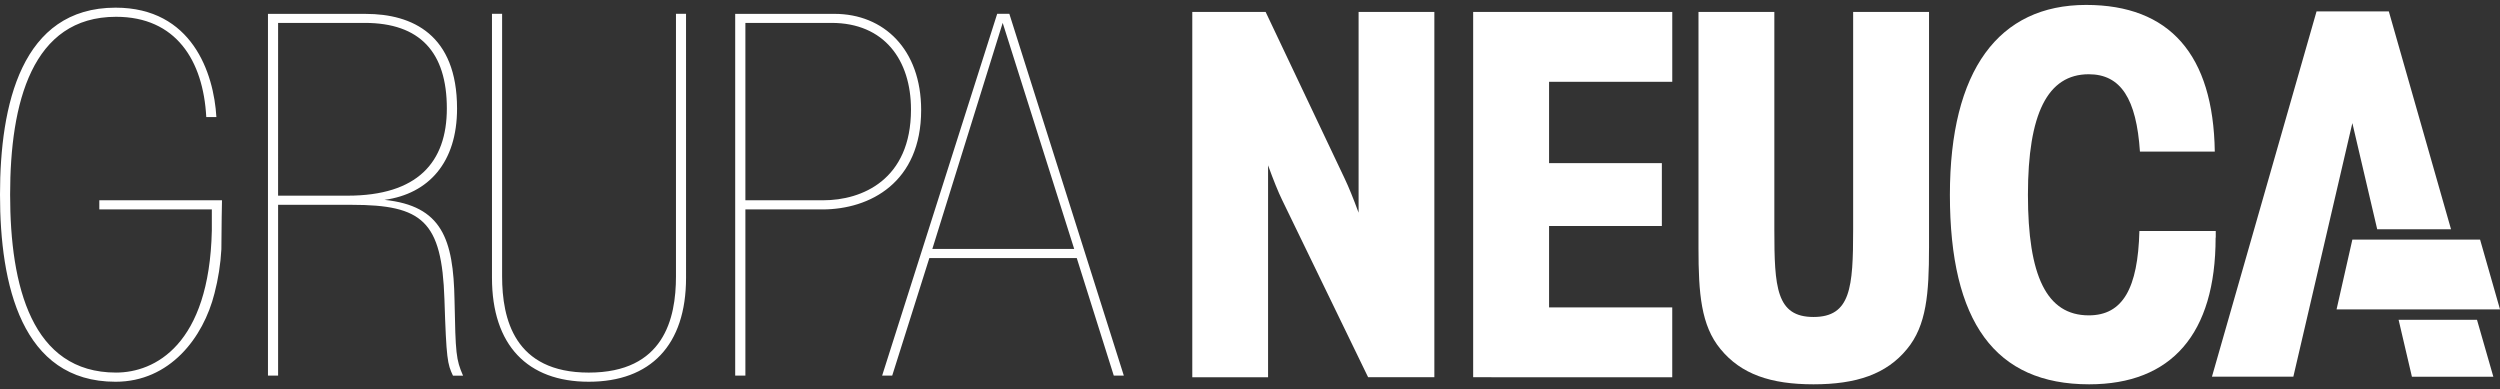
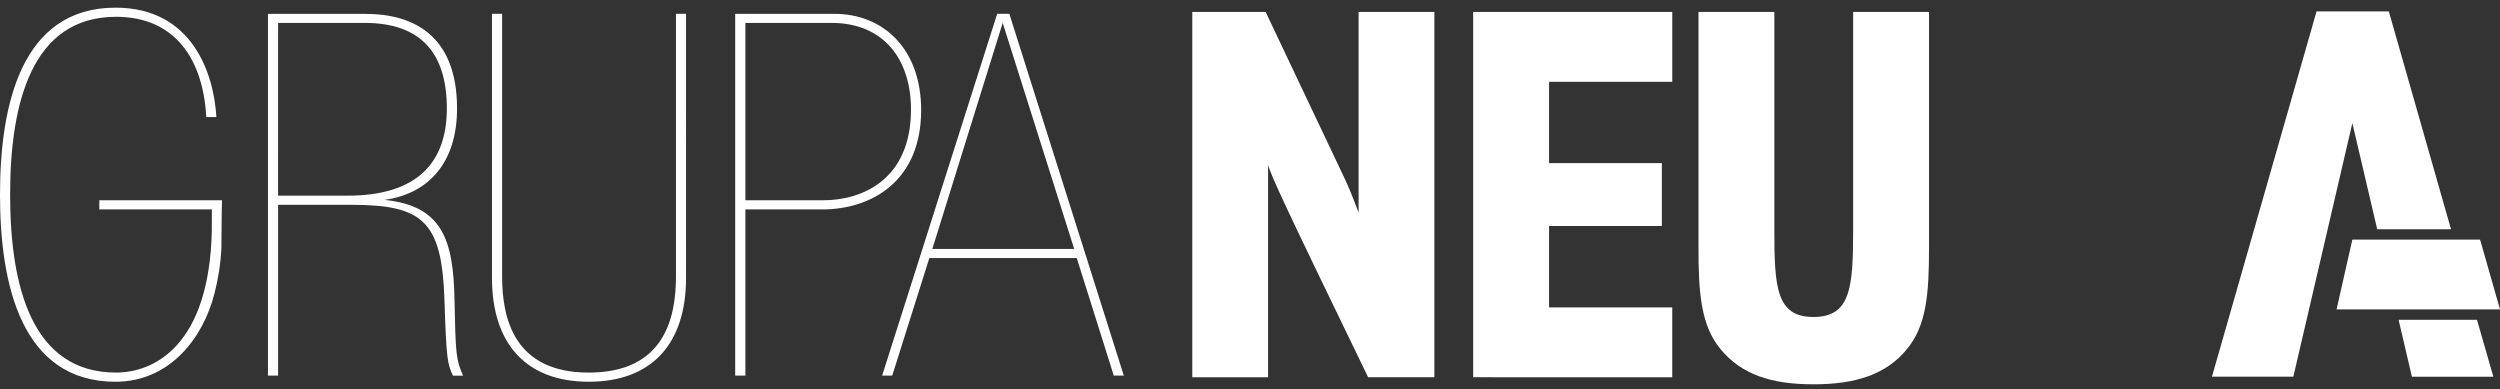
<svg xmlns="http://www.w3.org/2000/svg" width="167" height="26" viewBox="0 0 167 26" fill="none">
  <rect x="0" y="0" width="167" height="26" fill="#333333" stroke="none" />
  <g clip-path="url(#clip0_556_2647)">
    <path d="M111.706 25.201V20.534H103.478V15.099H111.012V10.899H103.478V5.464H111.707V0.799H98.407V25.199L111.706 25.201Z" fill="white" />
    <path d="M128.859 16.576V0.799H123.79V15.333C123.79 19.194 123.631 21.174 121.142 21.174C118.653 21.174 118.526 19.193 118.526 15.333V0.799H113.459V16.576C113.459 19.592 113.626 21.744 114.93 23.319C116.31 25 118.288 25.672 121.141 25.672C123.994 25.672 126.01 25 127.386 23.319C128.695 21.744 128.858 19.592 128.858 16.576H128.859Z" fill="white" />
-     <path d="M148.012 15.87V15.429H142.912C142.812 19.259 141.805 21.066 139.53 21.066C136.709 21.066 135.466 18.422 135.466 13.012C135.466 7.602 136.776 4.96 139.53 4.96C141.674 4.96 142.713 6.605 142.948 10.129H147.948C147.853 3.65 144.933 0.329 139.353 0.329C133.51 0.329 130.253 4.692 130.253 13.014C130.253 21.514 133.277 25.672 139.553 25.672C145.053 25.672 148.003 22.311 148.003 15.872L148.012 15.87Z" fill="white" />
-     <path d="M84.707 11.04V25.201H79.645V0.799H84.545L89.815 11.909C90.099 12.503 90.407 13.266 90.754 14.209V0.799H95.815V25.199H91.39L85.645 13.355C85.39 12.837 85.08 12.067 84.705 11.039L84.707 11.04Z" fill="white" />
+     <path d="M84.707 11.04V25.201H79.645V0.799H84.545L89.815 11.909C90.099 12.503 90.407 13.266 90.754 14.209V0.799H95.815V25.199H91.39C85.39 12.837 85.08 12.067 84.705 11.039L84.707 11.04Z" fill="white" />
    <path d="M157.138 16.007H165.67L167.001 20.669H156.082L157.137 16.007H157.138Z" fill="white" />
    <path d="M165.463 21.362L166.556 25.167H161.116L160.226 21.362H165.463ZM157.139 8.216L155.328 16.003L153.195 25.163H147.758L154.745 0.763H159.574L163.728 15.313H158.797L157.135 8.213L157.139 8.216Z" fill="white" />
    <path d="M71.759 16.628H62.28L66.98 1.528L71.756 16.628H71.759ZM58.927 25.09H59.6L62.08 17.239H71.928L74.4 25.09H75.071L67.424 0.923H66.612L58.927 25.09ZM49.792 1.53H55.548C59.063 1.53 60.854 4.004 60.854 7.317C60.854 12.017 57.573 13.378 54.998 13.378H49.792V1.53ZM49.111 25.09H49.792V13.99H54.933C58.116 13.99 61.533 12.19 61.533 7.353C61.533 3.294 59.033 0.926 55.745 0.926H49.111V25.09ZM45.827 0.923H45.155V18.46C45.155 21.299 44.342 24.889 39.328 24.889C34.355 24.889 33.541 21.298 33.541 18.46V0.923H32.864V18.56C32.864 23.06 35.24 25.5 39.328 25.5C43.456 25.5 45.828 23.056 45.828 18.56L45.827 0.923ZM17.9 25.09H18.577V13.682H23.488C28.223 13.682 29.514 14.765 29.688 19.982C29.817 24.012 29.888 24.312 30.258 25.094H30.932C30.462 24.012 30.432 23.635 30.362 20.051C30.29 15.957 29.515 13.751 25.685 13.351C28.636 12.943 30.531 10.851 30.531 7.251C30.531 2.311 27.544 0.928 24.431 0.928H17.9V25.09ZM18.577 1.53H24.365C28.053 1.53 29.849 3.488 29.849 7.246C29.849 10.846 27.885 13.071 23.214 13.071H18.576L18.577 1.53ZM14.788 16.649C14.788 15.334 14.829 13.378 14.829 13.378H6.634V13.986H14.15V15.405C13.983 23.051 10.327 24.888 7.75 24.888C2.128 24.888 0.676 19.128 0.676 13C0.676 6.872 2.13 1.122 7.752 1.122C11.752 1.122 13.577 4.037 13.779 7.822H14.455C14.283 4.881 12.831 0.512 7.72 0.512C1.423 0.512 0 7.01 0 13.001C0 18.992 1.423 25.501 7.72 25.501C11.344 25.501 13.584 22.556 14.327 19.601C14.579 18.635 14.733 17.647 14.788 16.651V16.649Z" fill="white" />
  </g>
  <defs>
    <clipPath id="clip0_556_2647">
      <rect width="167" height="25.343" fill="white" transform="translate(0 0.329)" />
    </clipPath>
  </defs>
</svg>